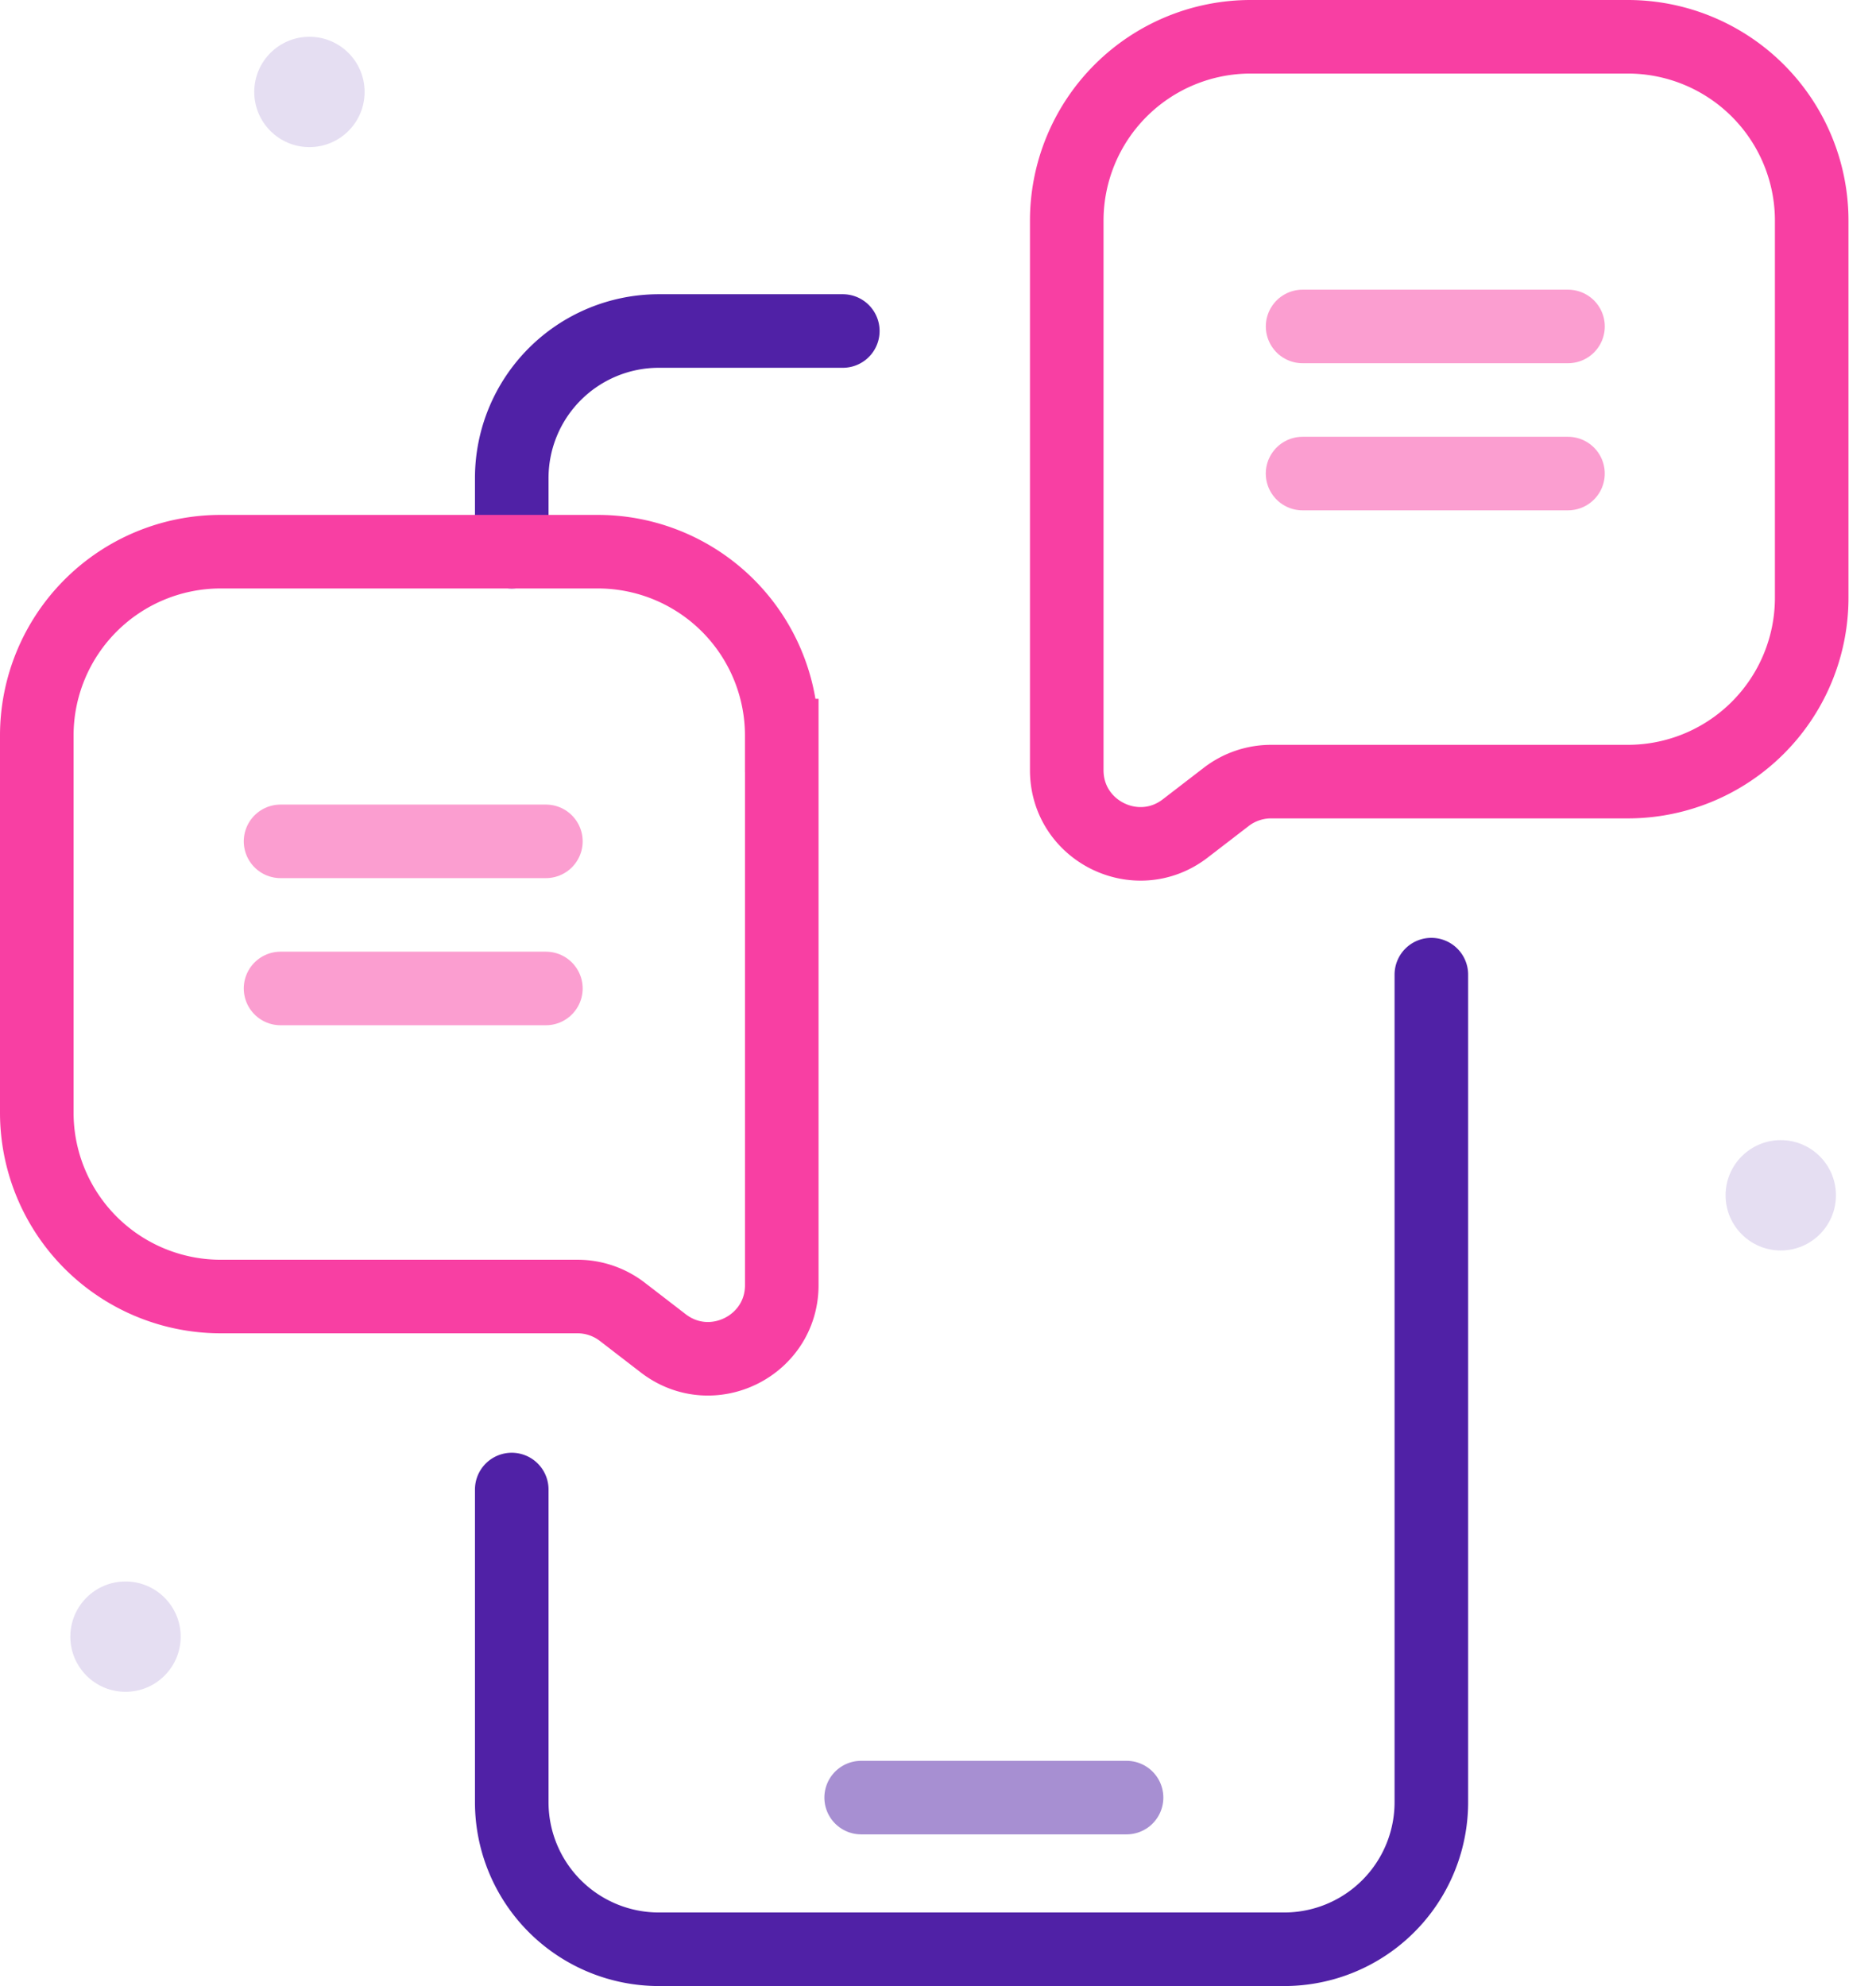
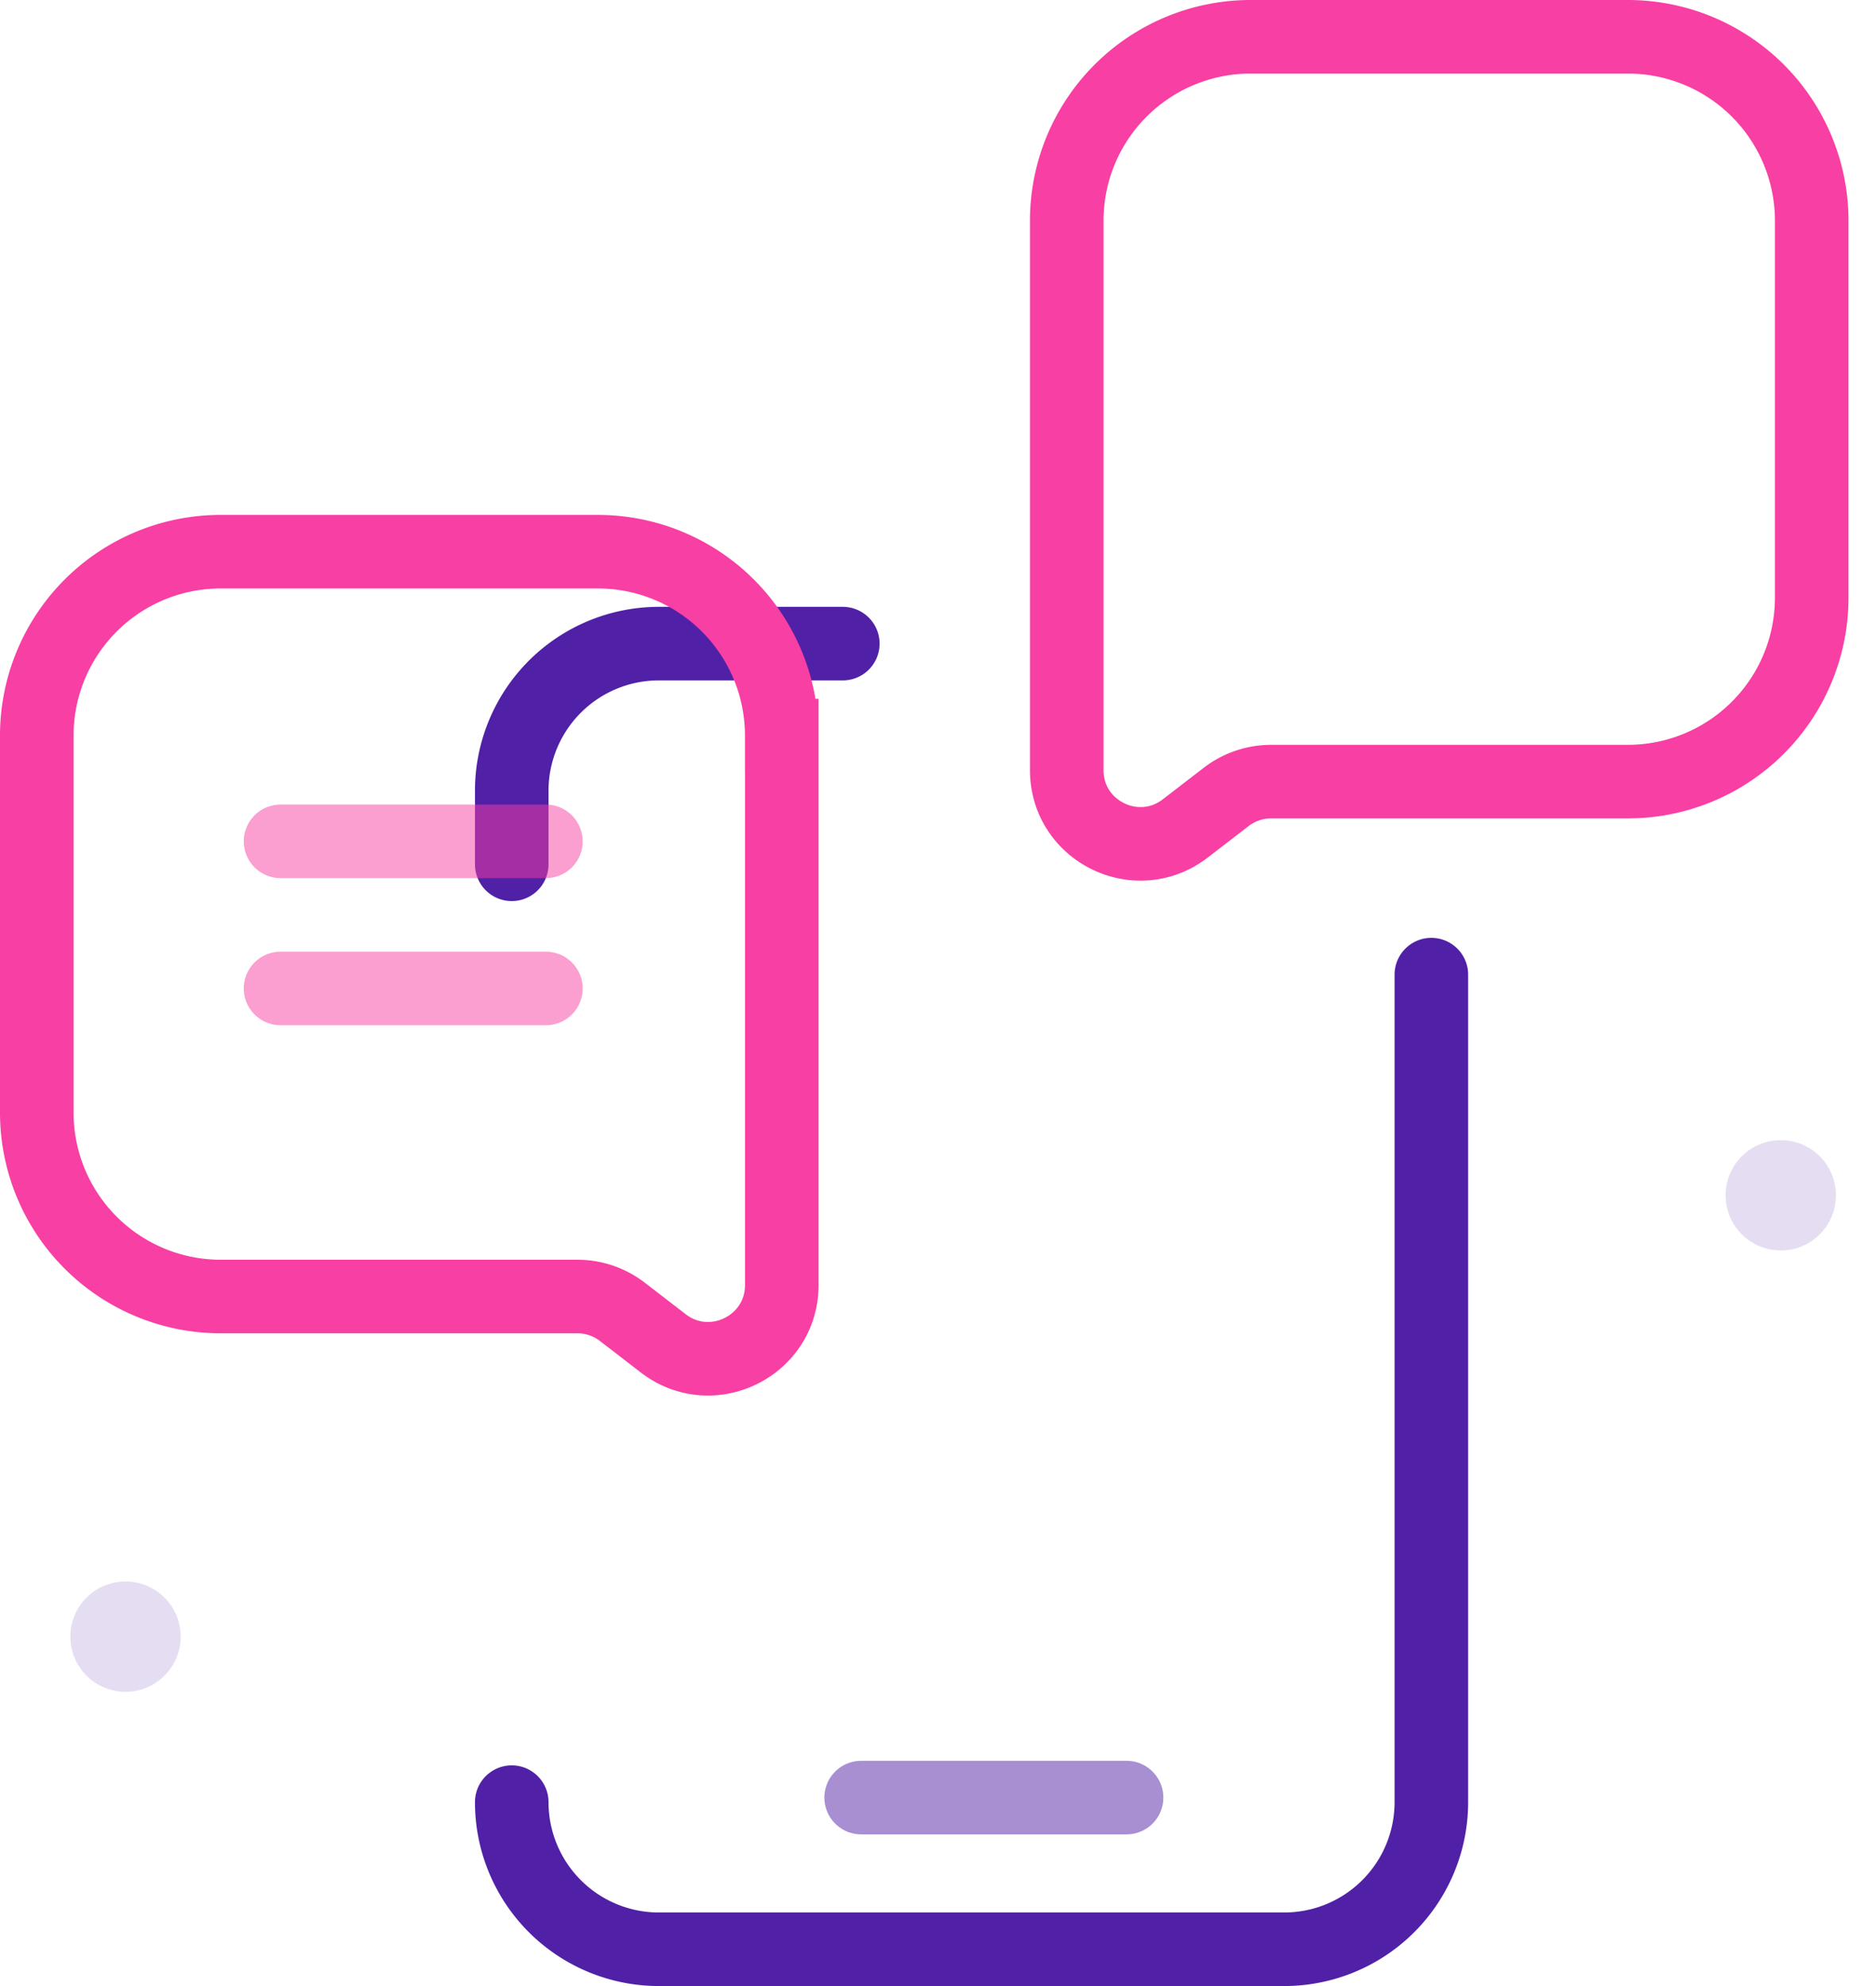
<svg xmlns="http://www.w3.org/2000/svg" width="51" height="54" viewBox="0 0 51 54" fill="none">
-   <path d="M38.912 26.5V49a4 4 0 01-4 4h-17a4 4 0 01-4-4v-8.5m9-31.5h-5a4 4 0 00-4 4v2" stroke="#5021A6" stroke-width="2" stroke-linecap="round" />
+   <path d="M38.912 26.5V49a4 4 0 01-4 4h-17a4 4 0 01-4-4m9-31.5h-5a4 4 0 00-4 4v2" stroke="#5021A6" stroke-width="2" stroke-linecap="round" />
  <path opacity=".5" d="M23.411 48.876h7.215" stroke="#5021A6" stroke-width="2" stroke-linecap="round" />
  <path d="M29 6a5 5 0 015-5h10.252a5 5 0 015 5v10.252a5 5 0 01-5 5h-9.696a2 2 0 00-1.22.415l-1.117.86C30.904 23.537 29 22.6 29 20.94V6z" stroke="#F83FA3" stroke-width="2" />
-   <path opacity=".5" d="M35.412 8.876h7.215M35.411 12.876h7.215" stroke="#F83FA3" stroke-width="2" stroke-linecap="round" />
  <path d="M21.252 20a5 5 0 00-5-5H6a5 5 0 00-5 5v10.252a5 5 0 005 5h9.697a2 2 0 011.22.415l1.116.86c1.315 1.011 3.22.073 3.22-1.586V20z" stroke="#F83FA3" stroke-width="2" />
  <path opacity=".5" d="M14.84 22.876H7.627M14.84 26.876H7.627" stroke="#F83FA3" stroke-width="2" stroke-linecap="round" />
-   <circle opacity=".3" cx="8.412" cy="2.5" r="1.5" fill="#A78FD2" />
  <circle opacity=".3" cx="48.411" cy="32.5" r="1.5" fill="#A78FD2" />
  <circle opacity=".3" cx="3.412" cy="44.5" r="1.5" fill="#A78FD2" />
</svg>